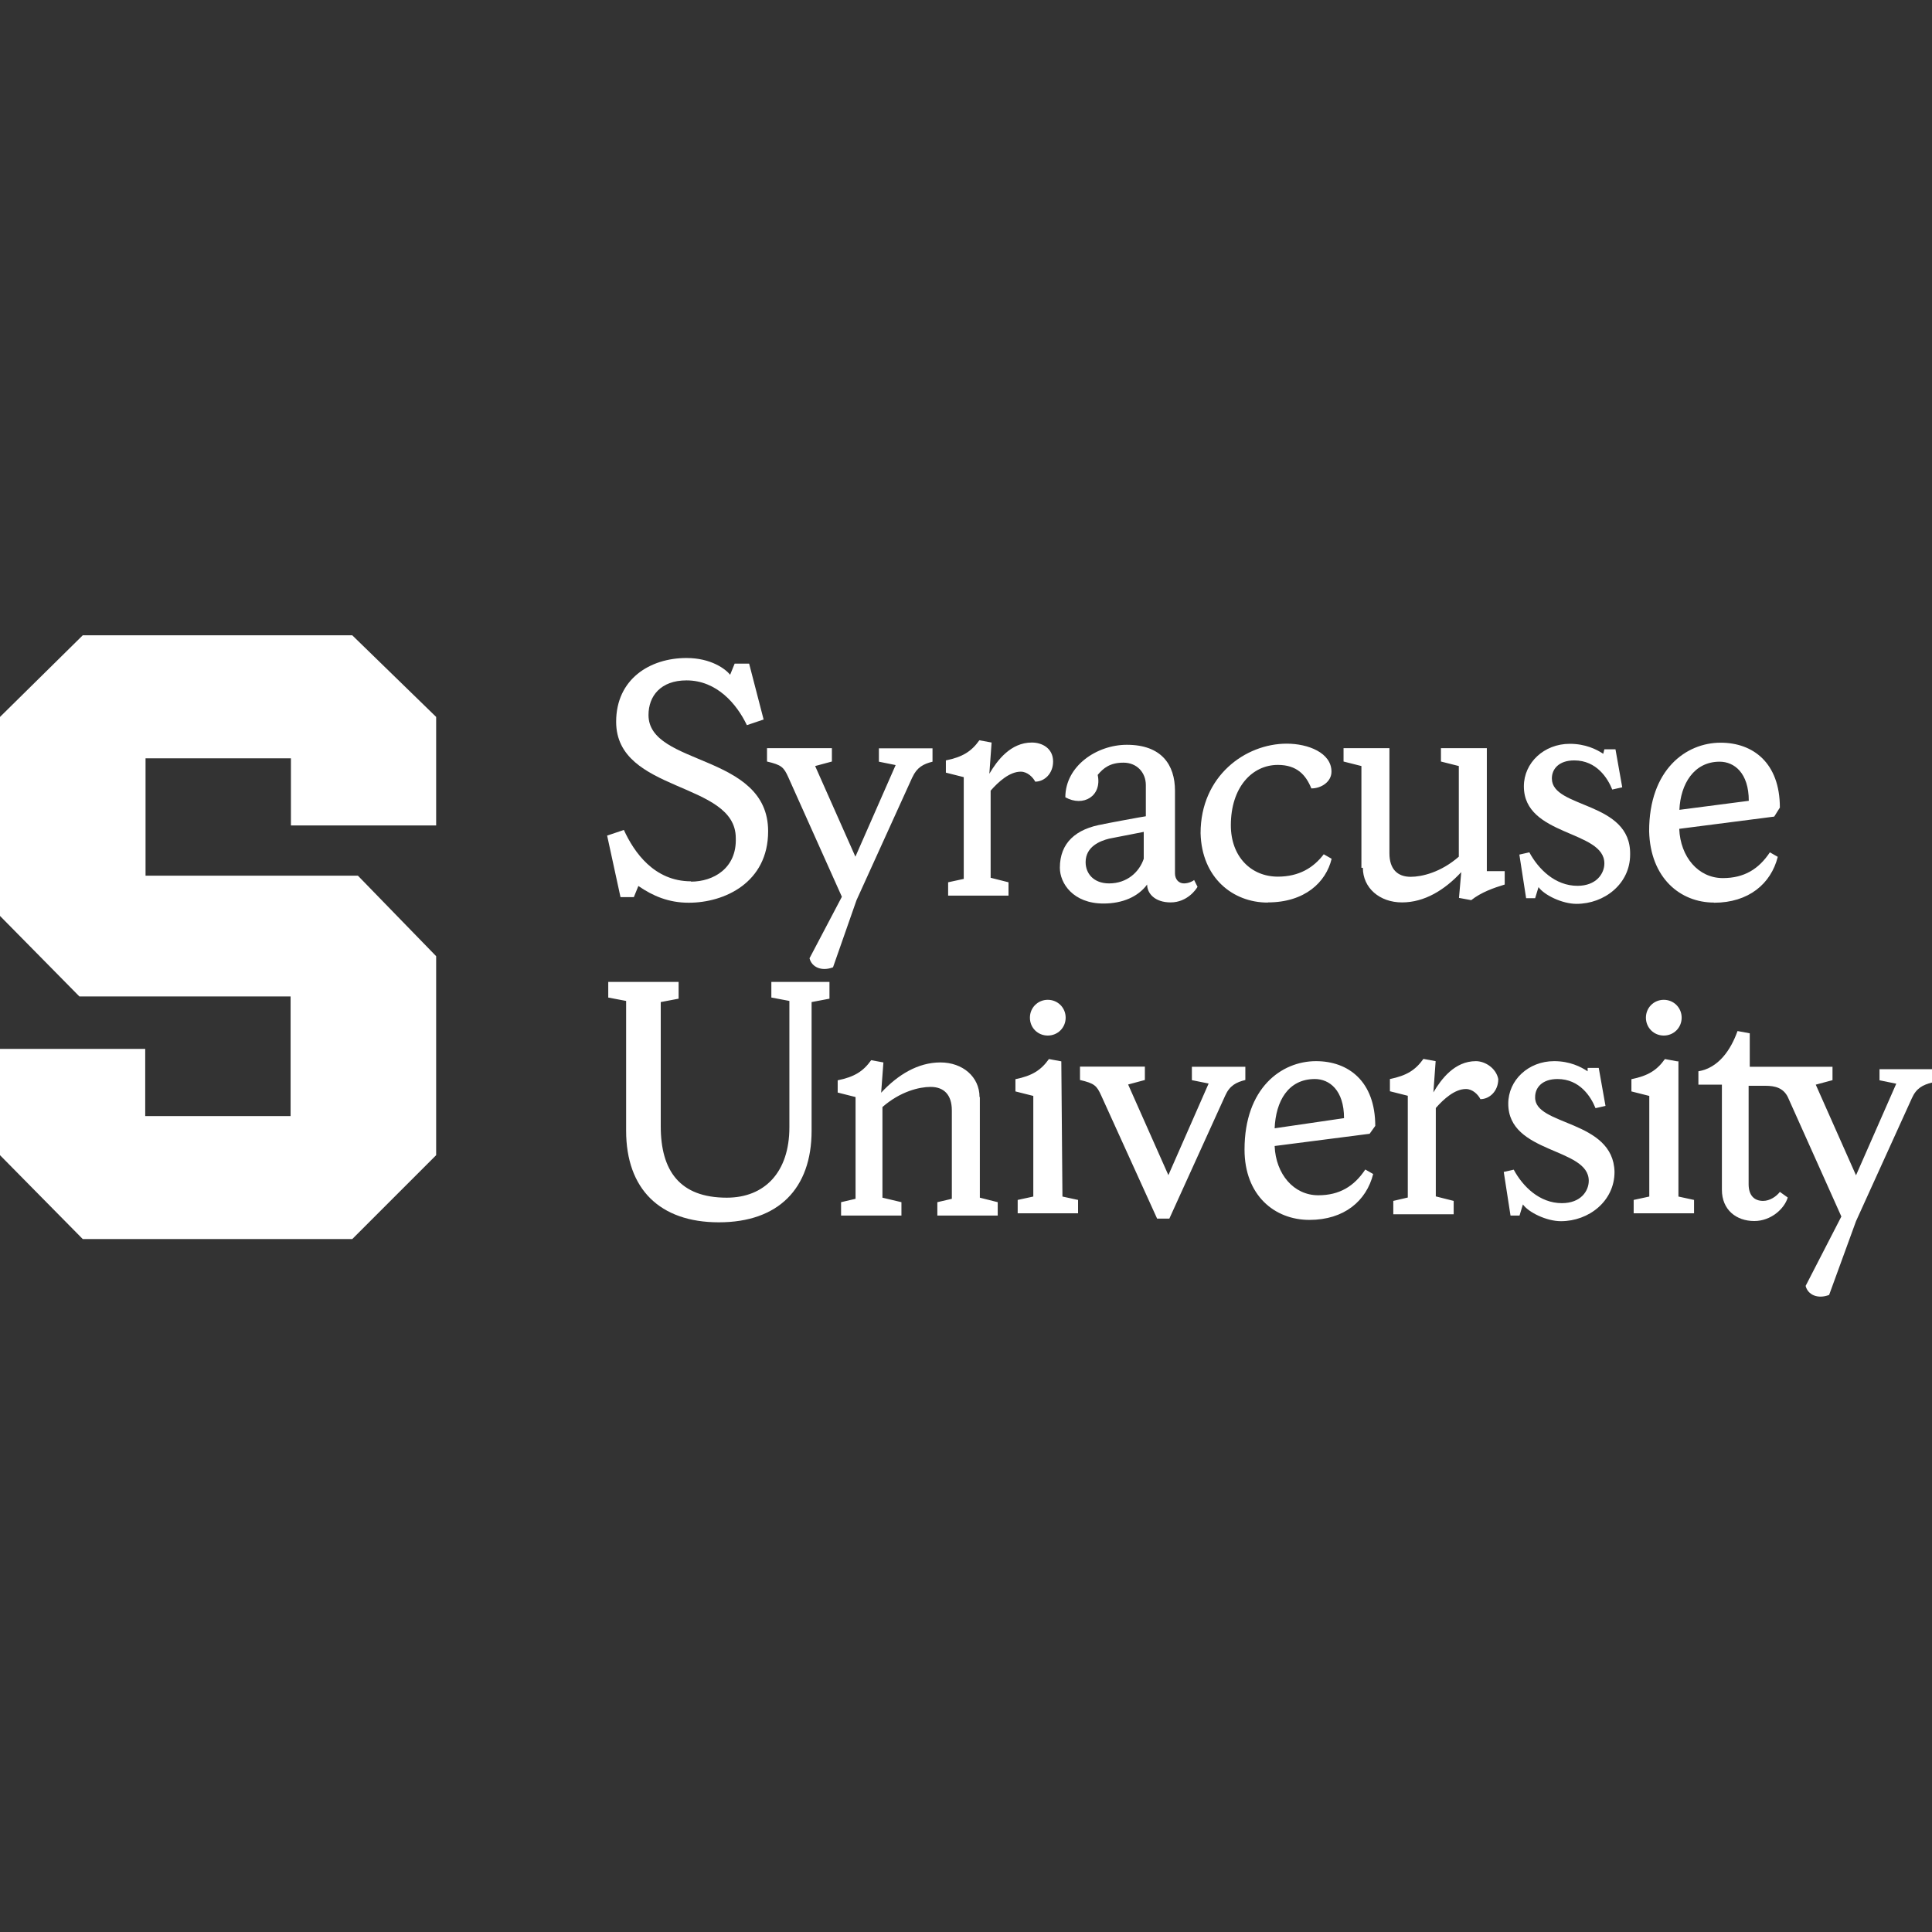
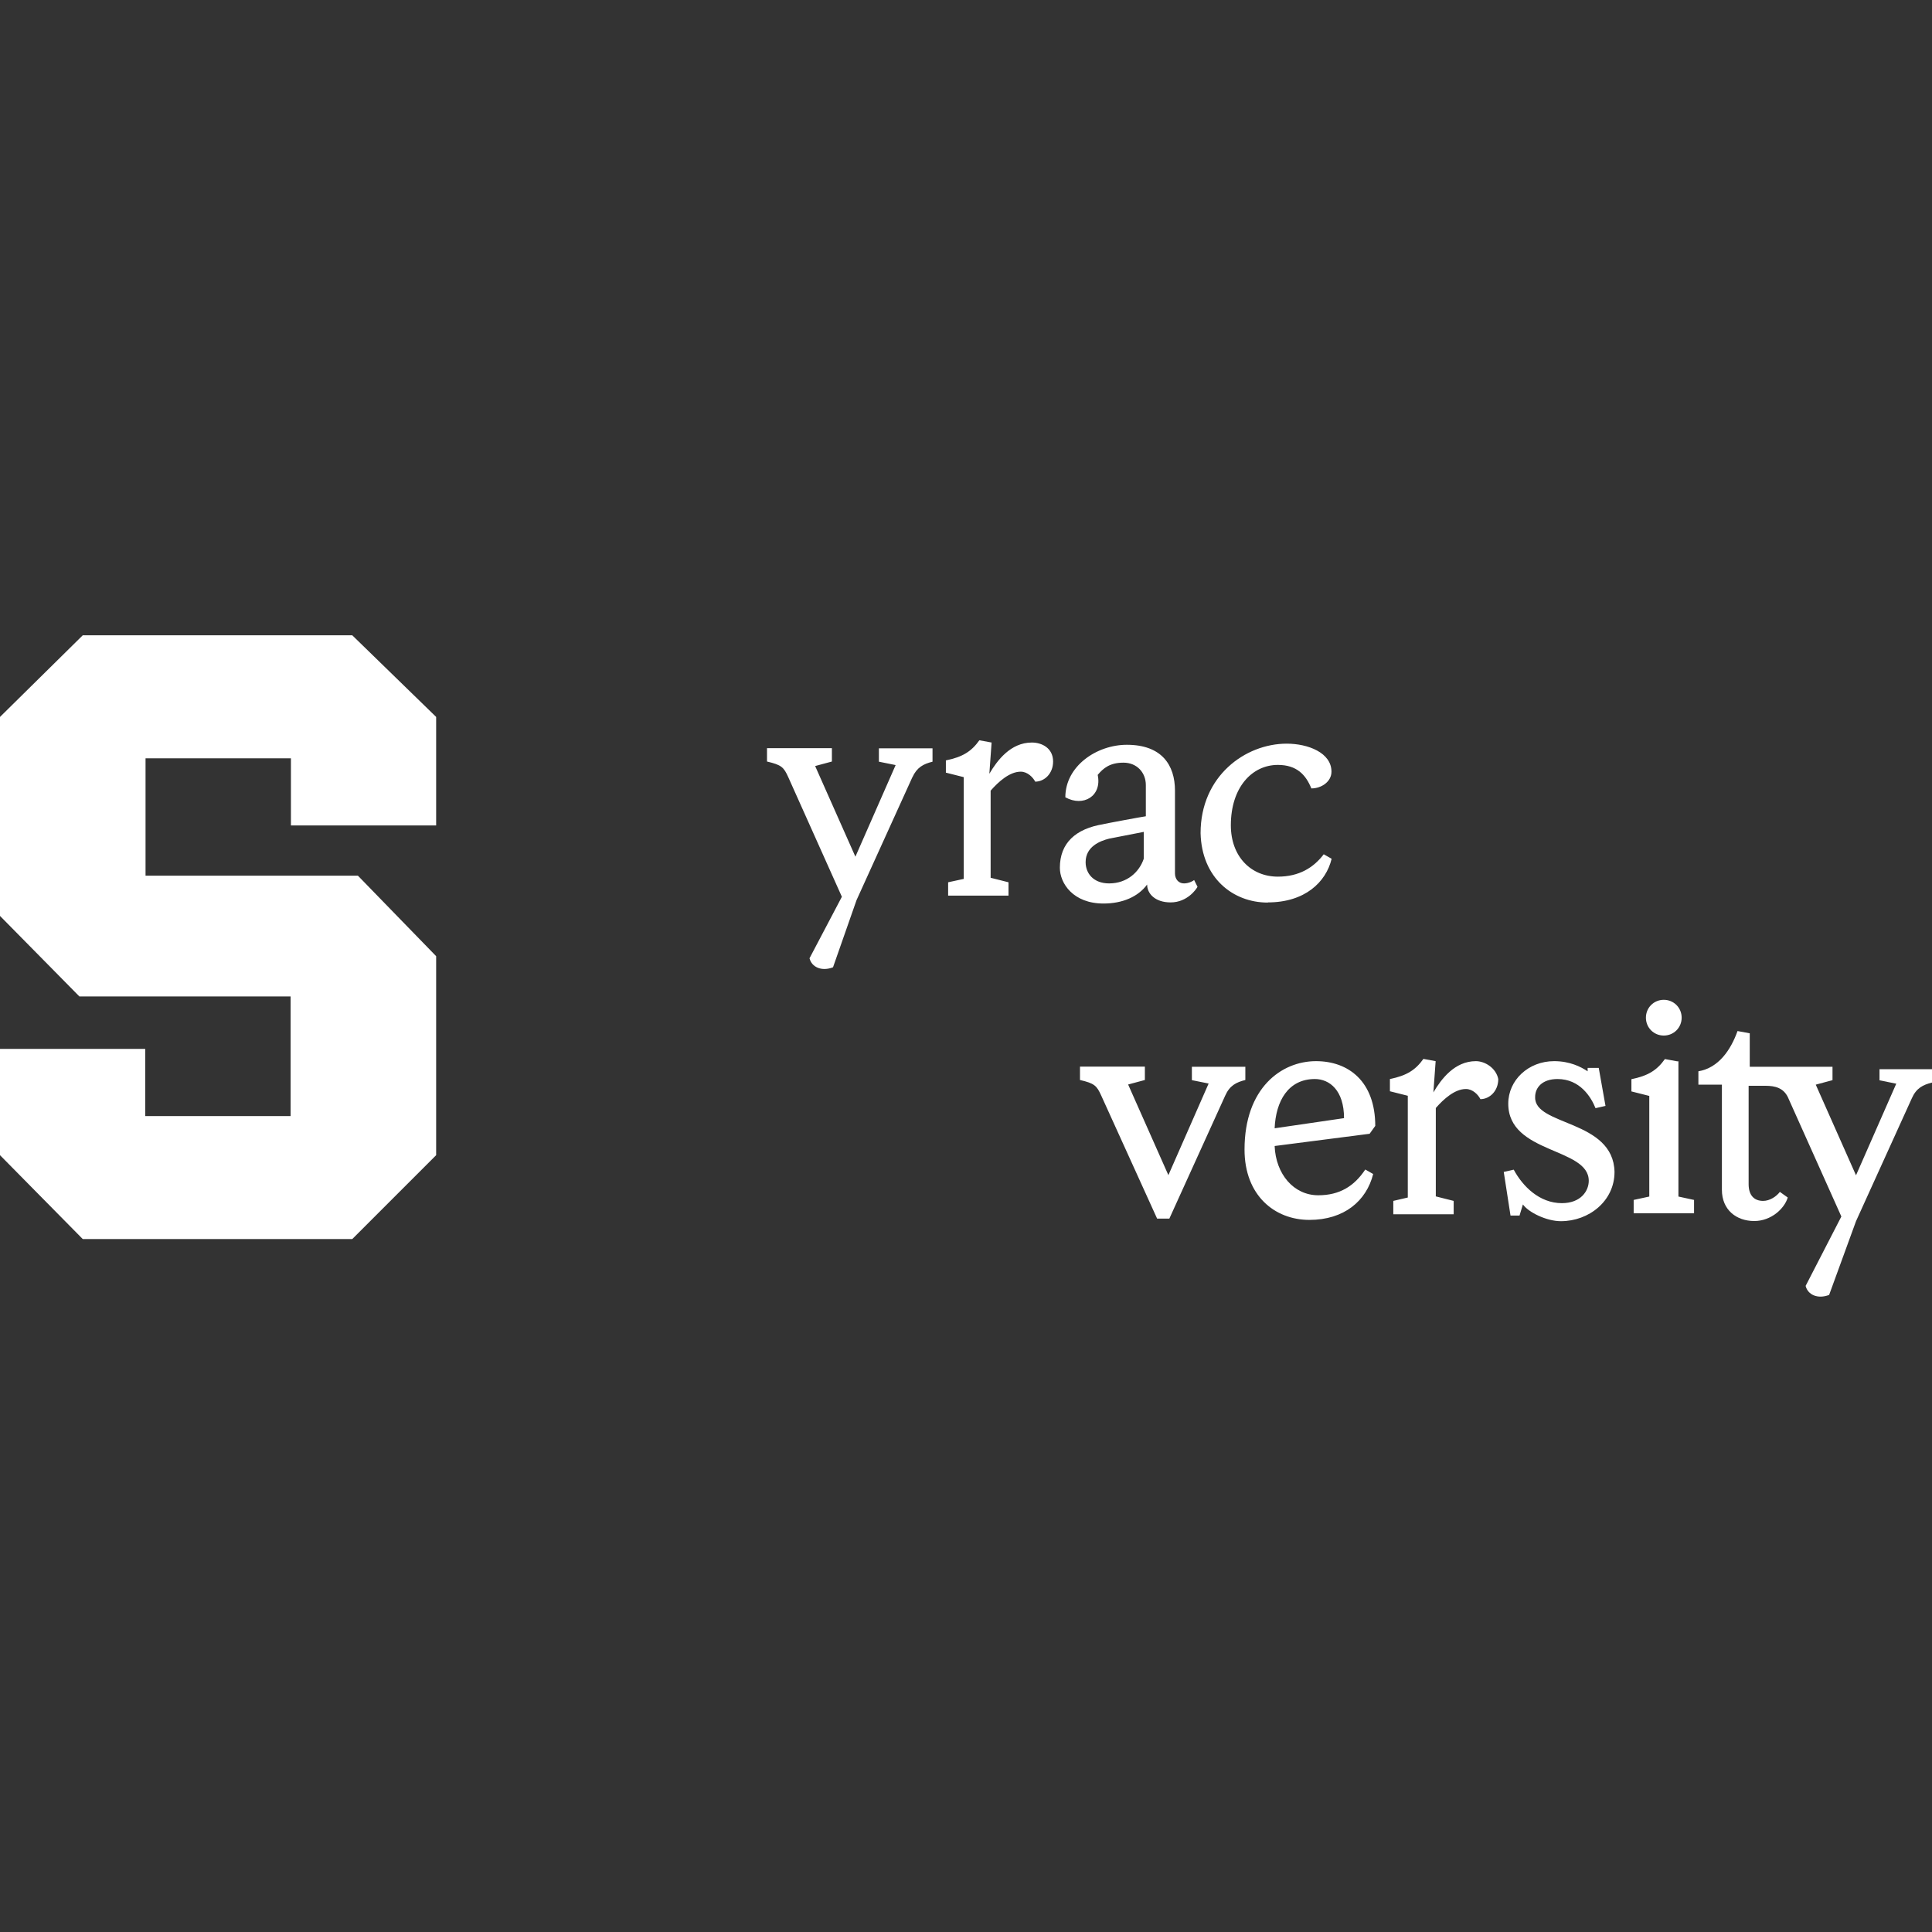
<svg xmlns="http://www.w3.org/2000/svg" id="Layer_1" data-name="Layer 1" viewBox="0 0 120 120">
  <rect x="0" y="0" width="120" height="120" fill="#333333" stroke="none" />
  <defs>
    <style>
      .cls-1 {
        fill: #fff;
      }
    </style>
  </defs>
-   <path class="cls-1" d="m42.92,54.74c-2.29,0-3.54-1.81-4.17-3.19l-1.04.35.83,3.82h.83l.28-.69c.9.62,1.88,1.04,3.13,1.04,2.22,0,4.93-1.25,4.93-4.44,0-4.86-7.43-4.03-7.43-7.22,0-1.18.76-2.15,2.36-2.15,1.88,0,3.12,1.46,3.75,2.78l1.04-.35-.9-3.47h-.9l-.28.69c-.28-.35-1.18-1.04-2.71-1.04-2.29,0-4.37,1.32-4.37,3.96,0,4.44,7.43,3.68,7.43,7.22.07,1.88-1.39,2.71-2.78,2.71" />
  <path class="cls-1" d="m56.67,48.28c.28-.62.69-.83,1.25-.97v-.83h-3.33v.83l1.04.21-2.5,5.69-2.5-5.63,1.04-.28v-.83h-4.03v.83c.9.21,1.04.35,1.32.97l3.33,7.43-2.01,3.82c.14.56.76.83,1.46.56l1.46-4.17s3.47-7.64,3.47-7.64Zm4.86.83c.49-.56,1.18-1.18,1.87-1.18.42,0,.76.35.9.62.56,0,1.11-.49,1.11-1.25,0-.83-.69-1.18-1.32-1.18-1.32,0-2.15,1.11-2.64,1.94l.14-1.94-.76-.14c-.49.69-1.04,1.04-2.08,1.25v.76l1.11.28v6.32l-.97.21v.83h3.75v-.83l-1.11-.28v-5.42h0Zm7.01,2.08c-1.74.28-2.71,1.18-2.71,2.71,0,.97.83,2.22,2.71,2.22,1.18,0,2.15-.42,2.71-1.18,0,.56.49,1.11,1.46,1.11,1.04,0,1.6-.83,1.67-.97l-.21-.42c-.07.07-.35.21-.63.21-.35,0-.56-.28-.56-.62v-5.14c0-1.6-.83-2.85-2.99-2.85-1.87,0-3.82,1.32-3.82,3.26,1.11.62,2.29-.07,2.01-1.39.35-.42.76-.76,1.6-.76s1.39.62,1.39,1.39v1.94c-.07,0-2.71.49-2.64.49Zm2.5,2.15c-.28.83-1.04,1.53-2.15,1.53-.97,0-1.46-.62-1.46-1.32,0-.97.9-1.32,1.46-1.46l2.15-.42v1.67Zm7.71,2.71c2.29,0,3.61-1.25,3.96-2.71l-.49-.28c-.63.83-1.53,1.39-2.85,1.39-1.67,0-2.92-1.25-2.92-3.19,0-2.36,1.32-3.75,2.92-3.75,1.18,0,1.74.62,2.08,1.46.63,0,1.25-.42,1.25-1.04,0-1.18-1.46-1.74-2.78-1.74-2.57,0-5.35,2.01-5.35,5.56.07,2.78,2.01,4.31,4.17,4.31" />
-   <path class="cls-1" d="m84.65,53.9c0,1.25,1.04,2.15,2.43,2.15s2.64-.76,3.68-1.88l-.14,1.6.76.14c.62-.49,1.39-.76,2.08-.97v-.83h-1.11v-7.64h-2.85v.83l1.11.28v5.63c-1.11.97-2.29,1.25-2.99,1.25-.83,0-1.32-.49-1.32-1.46v-6.53h-2.85v.83l1.11.28v6.32h.07Zm11.74-5.56c0-.56.42-1.11,1.39-1.11,1.39,0,2.08,1.11,2.36,1.81l.62-.14-.42-2.36h-.69l-.07.28c-.42-.28-1.11-.62-2.08-.62-1.6,0-2.85,1.18-2.85,2.64,0,3.12,5,2.71,5,4.79,0,.62-.49,1.39-1.67,1.39-1.39,0-2.43-1.04-2.99-2.08l-.62.14.42,2.71h.56l.21-.69c.35.49,1.46,1.04,2.36,1.04,1.74,0,3.33-1.25,3.33-3.06.07-3.33-4.86-2.85-4.86-4.72m10.07,7.71c2.15,0,3.54-1.18,3.96-2.85l-.49-.28c-.69,1.04-1.6,1.6-2.92,1.6-1.53,0-2.64-1.32-2.71-3.06l5.9-.76.35-.56c0-2.78-1.67-4.03-3.68-4.03-2.15,0-4.44,1.67-4.44,5.49.07,2.92,1.94,4.44,4.03,4.44m.35-8.75c.9,0,1.81.69,1.81,2.43l-4.31.56c.07-1.6.9-2.99,2.5-2.99" />
-   <path class="cls-1" d="m47.92,61.96l1.11.21v7.85c0,2.78-1.53,4.37-3.89,4.37-2.92,0-4.1-1.67-4.1-4.44v-7.71l1.11-.21v-1.04h-4.37v.97l1.11.21v8.06c0,3.61,2.08,5.69,5.76,5.69s5.76-2.08,5.76-5.69v-7.99l1.11-.21v-1.04h-3.61v.97Zm12.92,6.18c0-1.25-1.04-2.15-2.43-2.15s-2.64.76-3.68,1.88l.14-1.88-.76-.14c-.49.69-1.04,1.04-2.08,1.25v.76l1.11.28v6.32l-.9.21v.83h3.75v-.83l-1.18-.28v-5.63c1.11-.97,2.29-1.25,2.99-1.25.83,0,1.32.49,1.32,1.46v5.49l-.9.21v.83h3.75v-.83l-1.11-.28v-6.25h0Zm5.07-2.22l-.76-.14c-.49.69-1.04,1.04-2.08,1.25v.76l1.11.28v6.25l-.97.21v.83h3.75v-.83l-.97-.21-.07-8.4h0Zm-1.94-2.71c0,.63.49,1.11,1.11,1.11s1.11-.49,1.11-1.11-.49-1.11-1.11-1.11-1.11.49-1.11,1.11" />
  <path class="cls-1" d="m77.36,66.26h-3.33v.83l1.04.21-2.5,5.69-2.5-5.63,1.04-.28v-.83h-4.03v.83c.9.21,1.04.35,1.32.97l3.47,7.64h.76l3.47-7.64c.28-.63.69-.83,1.25-.97,0,0,0-.83,0-.83Zm8.06,3.68c0-2.78-1.67-4.03-3.68-4.03-2.15,0-4.44,1.67-4.44,5.49,0,2.85,1.87,4.37,4.03,4.37s3.54-1.18,3.96-2.85l-.49-.28c-.69,1.04-1.6,1.6-2.92,1.6-1.53,0-2.64-1.32-2.71-3.06l5.9-.76.35-.49Zm-6.25.14c.07-1.67.83-3.06,2.5-3.06.9,0,1.81.69,1.81,2.43l-4.31.63Zm12.5-4.17c-1.32,0-2.15,1.11-2.64,1.94l.14-1.94-.76-.14c-.49.69-1.04,1.04-2.08,1.25v.76l1.11.28v6.32l-.9.21v.83h3.75v-.83l-1.11-.28v-5.49c.49-.56,1.18-1.18,1.87-1.18.42,0,.76.35.9.63.56,0,1.11-.49,1.11-1.25-.14-.69-.83-1.11-1.39-1.11m3.68,2.22c0-.56.42-1.11,1.39-1.11,1.39,0,2.08,1.11,2.36,1.81l.62-.14-.42-2.36h-.69v.21c-.42-.28-1.11-.63-2.08-.63-1.6,0-2.85,1.18-2.85,2.64,0,3.13,5,2.71,5,4.79,0,.63-.49,1.39-1.67,1.39-1.39,0-2.43-1.04-2.99-2.08l-.62.14.42,2.71h.56l.21-.69c.35.49,1.46,1.04,2.36,1.04,1.74,0,3.33-1.25,3.33-3.06-.07-3.26-5-2.85-4.93-4.65m7.99-3.82c.62,0,1.11-.49,1.11-1.11s-.49-1.11-1.11-1.11-1.11.49-1.11,1.11c0,.62.49,1.11,1.11,1.11" />
  <path class="cls-1" d="m104.17,65.92l-.76-.14c-.49.69-1.04,1.04-2.08,1.25v.76l1.11.28v6.25l-.97.21v.83h3.75v-.83l-.97-.21v-8.4h-.07Zm12.57.35v.83l1.04.21-2.5,5.69-2.5-5.63,1.04-.28v-.83h-5.14v-2.08l-.76-.14c-.42,1.18-1.18,2.29-2.43,2.5v.83h1.46v6.53c0,1.25.9,1.94,2.01,1.94,1.04,0,1.87-.76,2.08-1.46l-.49-.35c-.21.28-.62.56-1.04.56-.56,0-.9-.35-.9-1.04v-6.11h1.04c.62,0,1.11.14,1.39.69l3.33,7.43-2.22,4.31c.14.56.76.83,1.46.56l1.67-4.58,3.47-7.64c.28-.63.69-.83,1.25-.97v-.83h-3.26v-.14Zm-98.68-15h9.03v-6.74s-5.07-4.93-5.21-5.07H5.14C5,39.6.14,44.39,0,44.53v12.36l4.93,5h13.12v7.43h-9.03v-4.17H0v6.6l5.14,5.21h16.74l5.21-5.21v-12.36l-4.86-5h-13.19v-7.29h9.03s0,4.17,0,4.17Z" />
</svg>